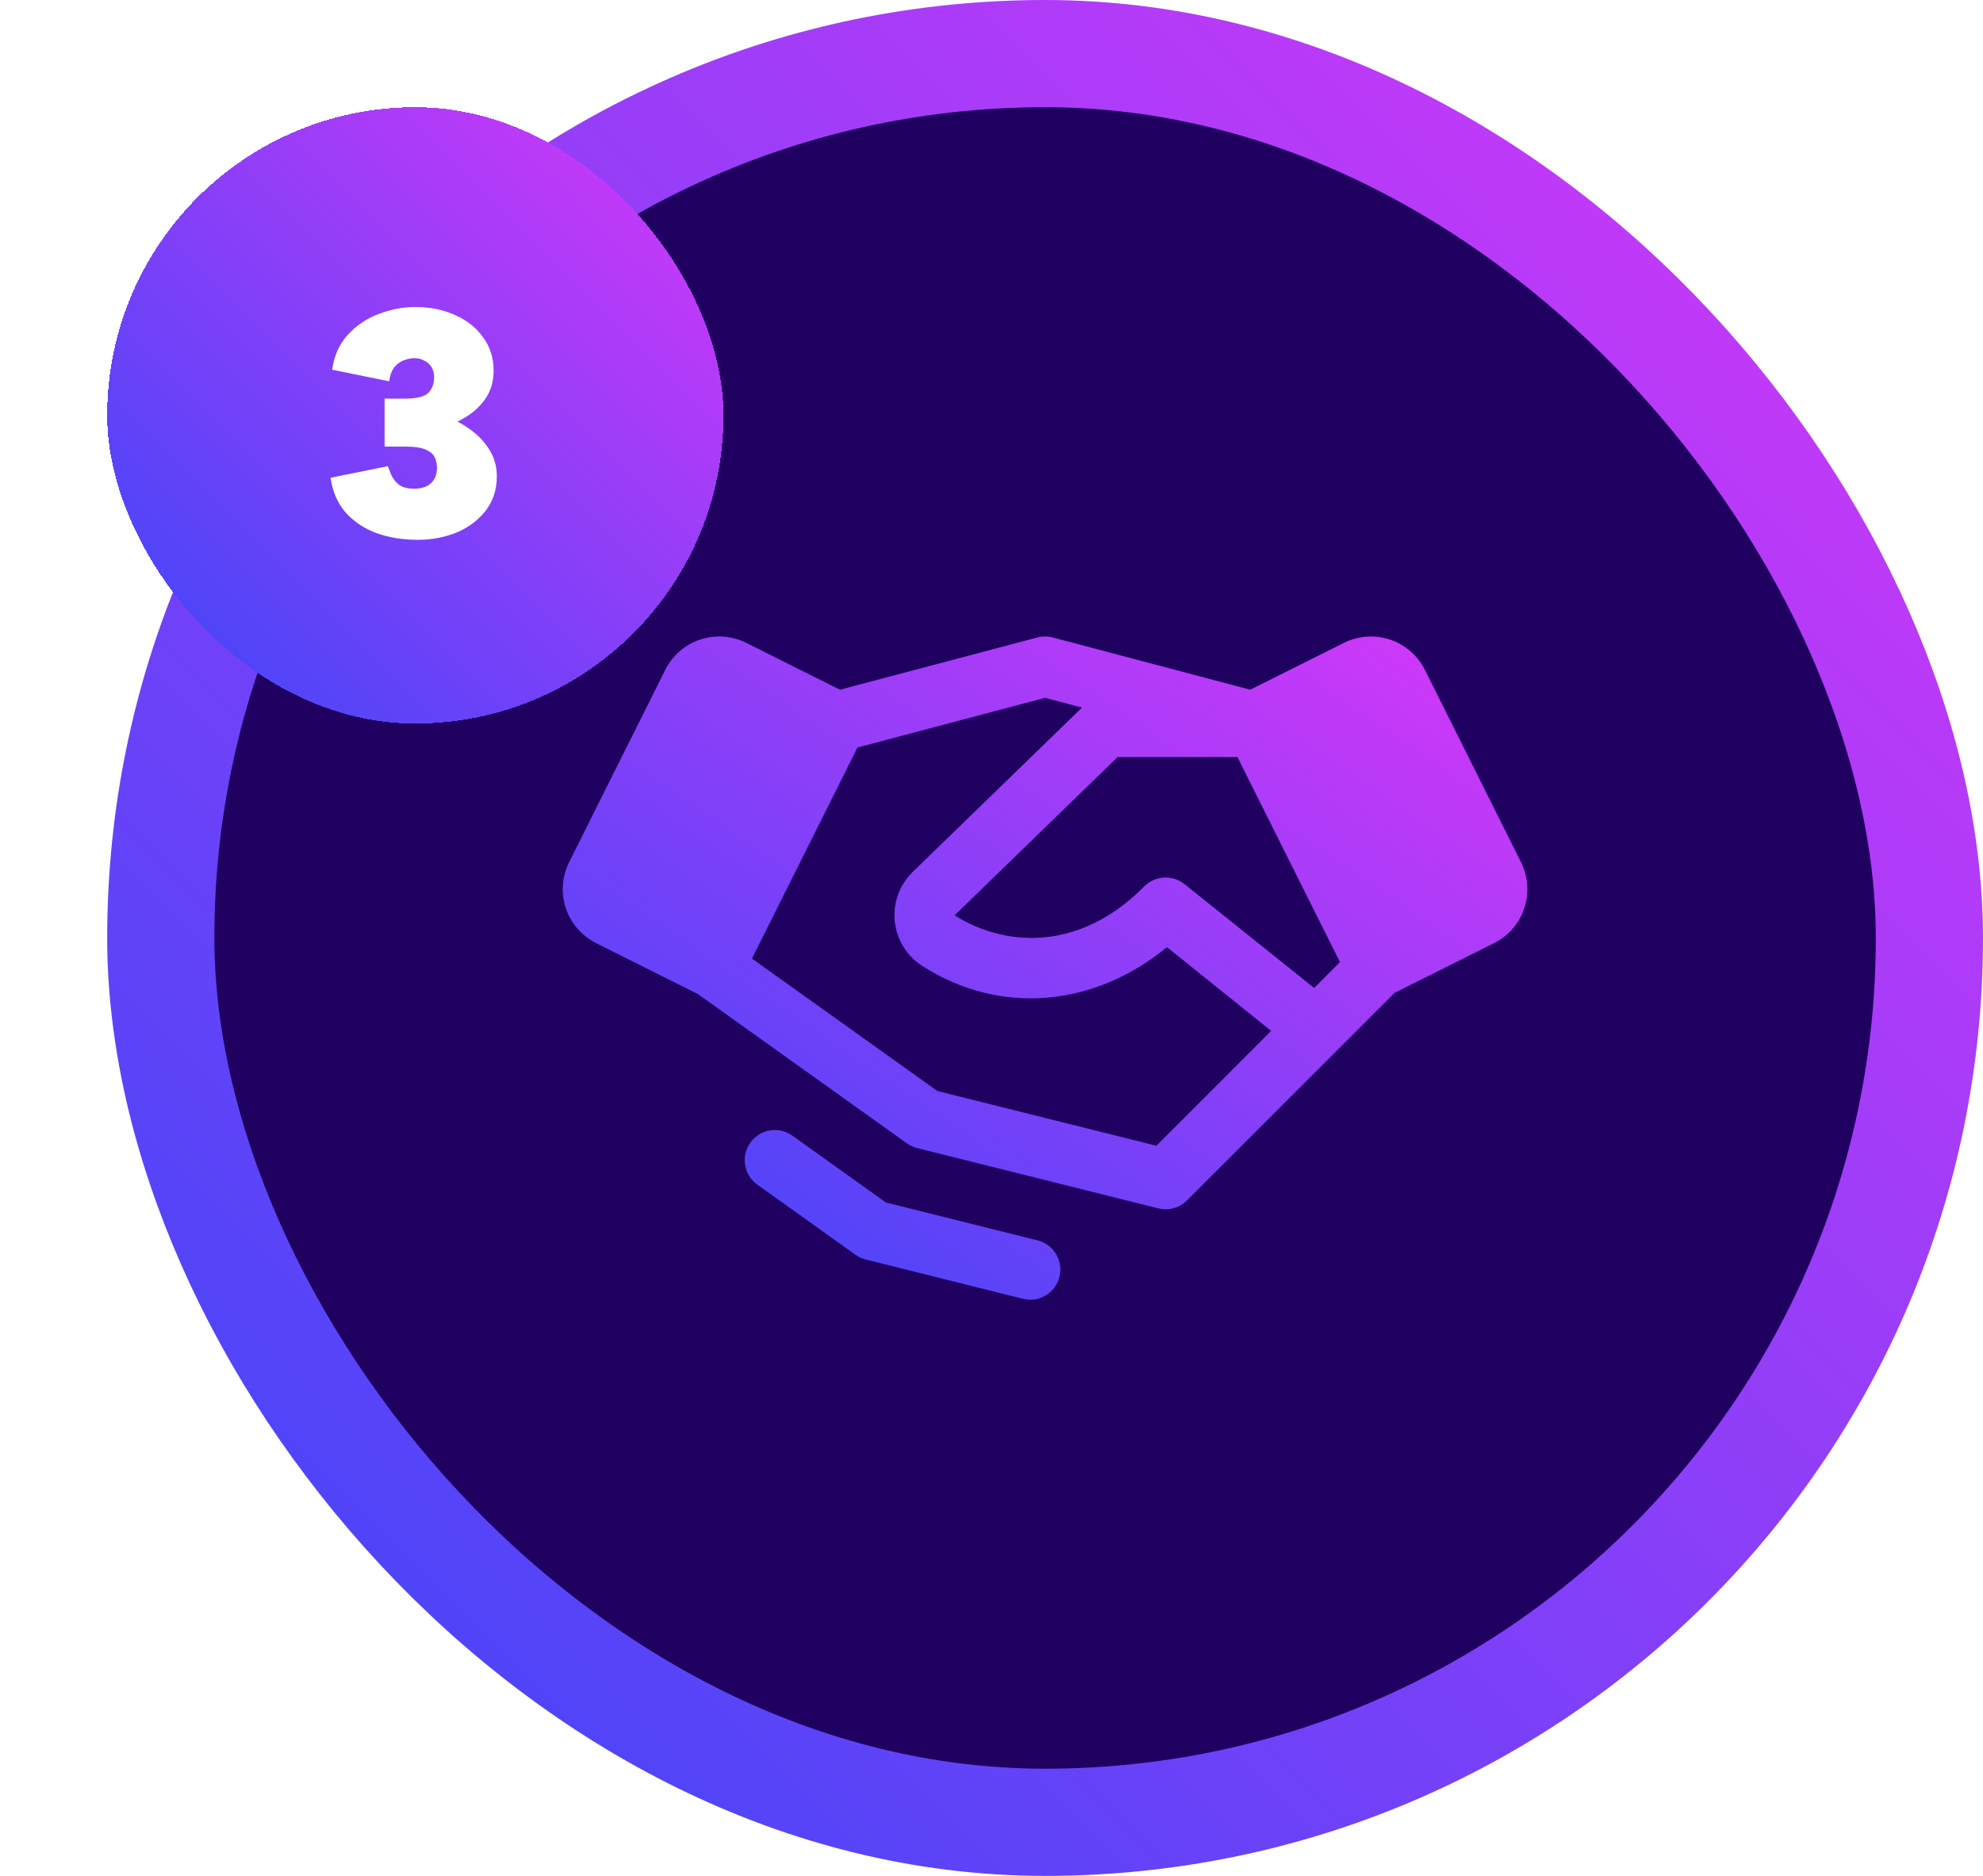
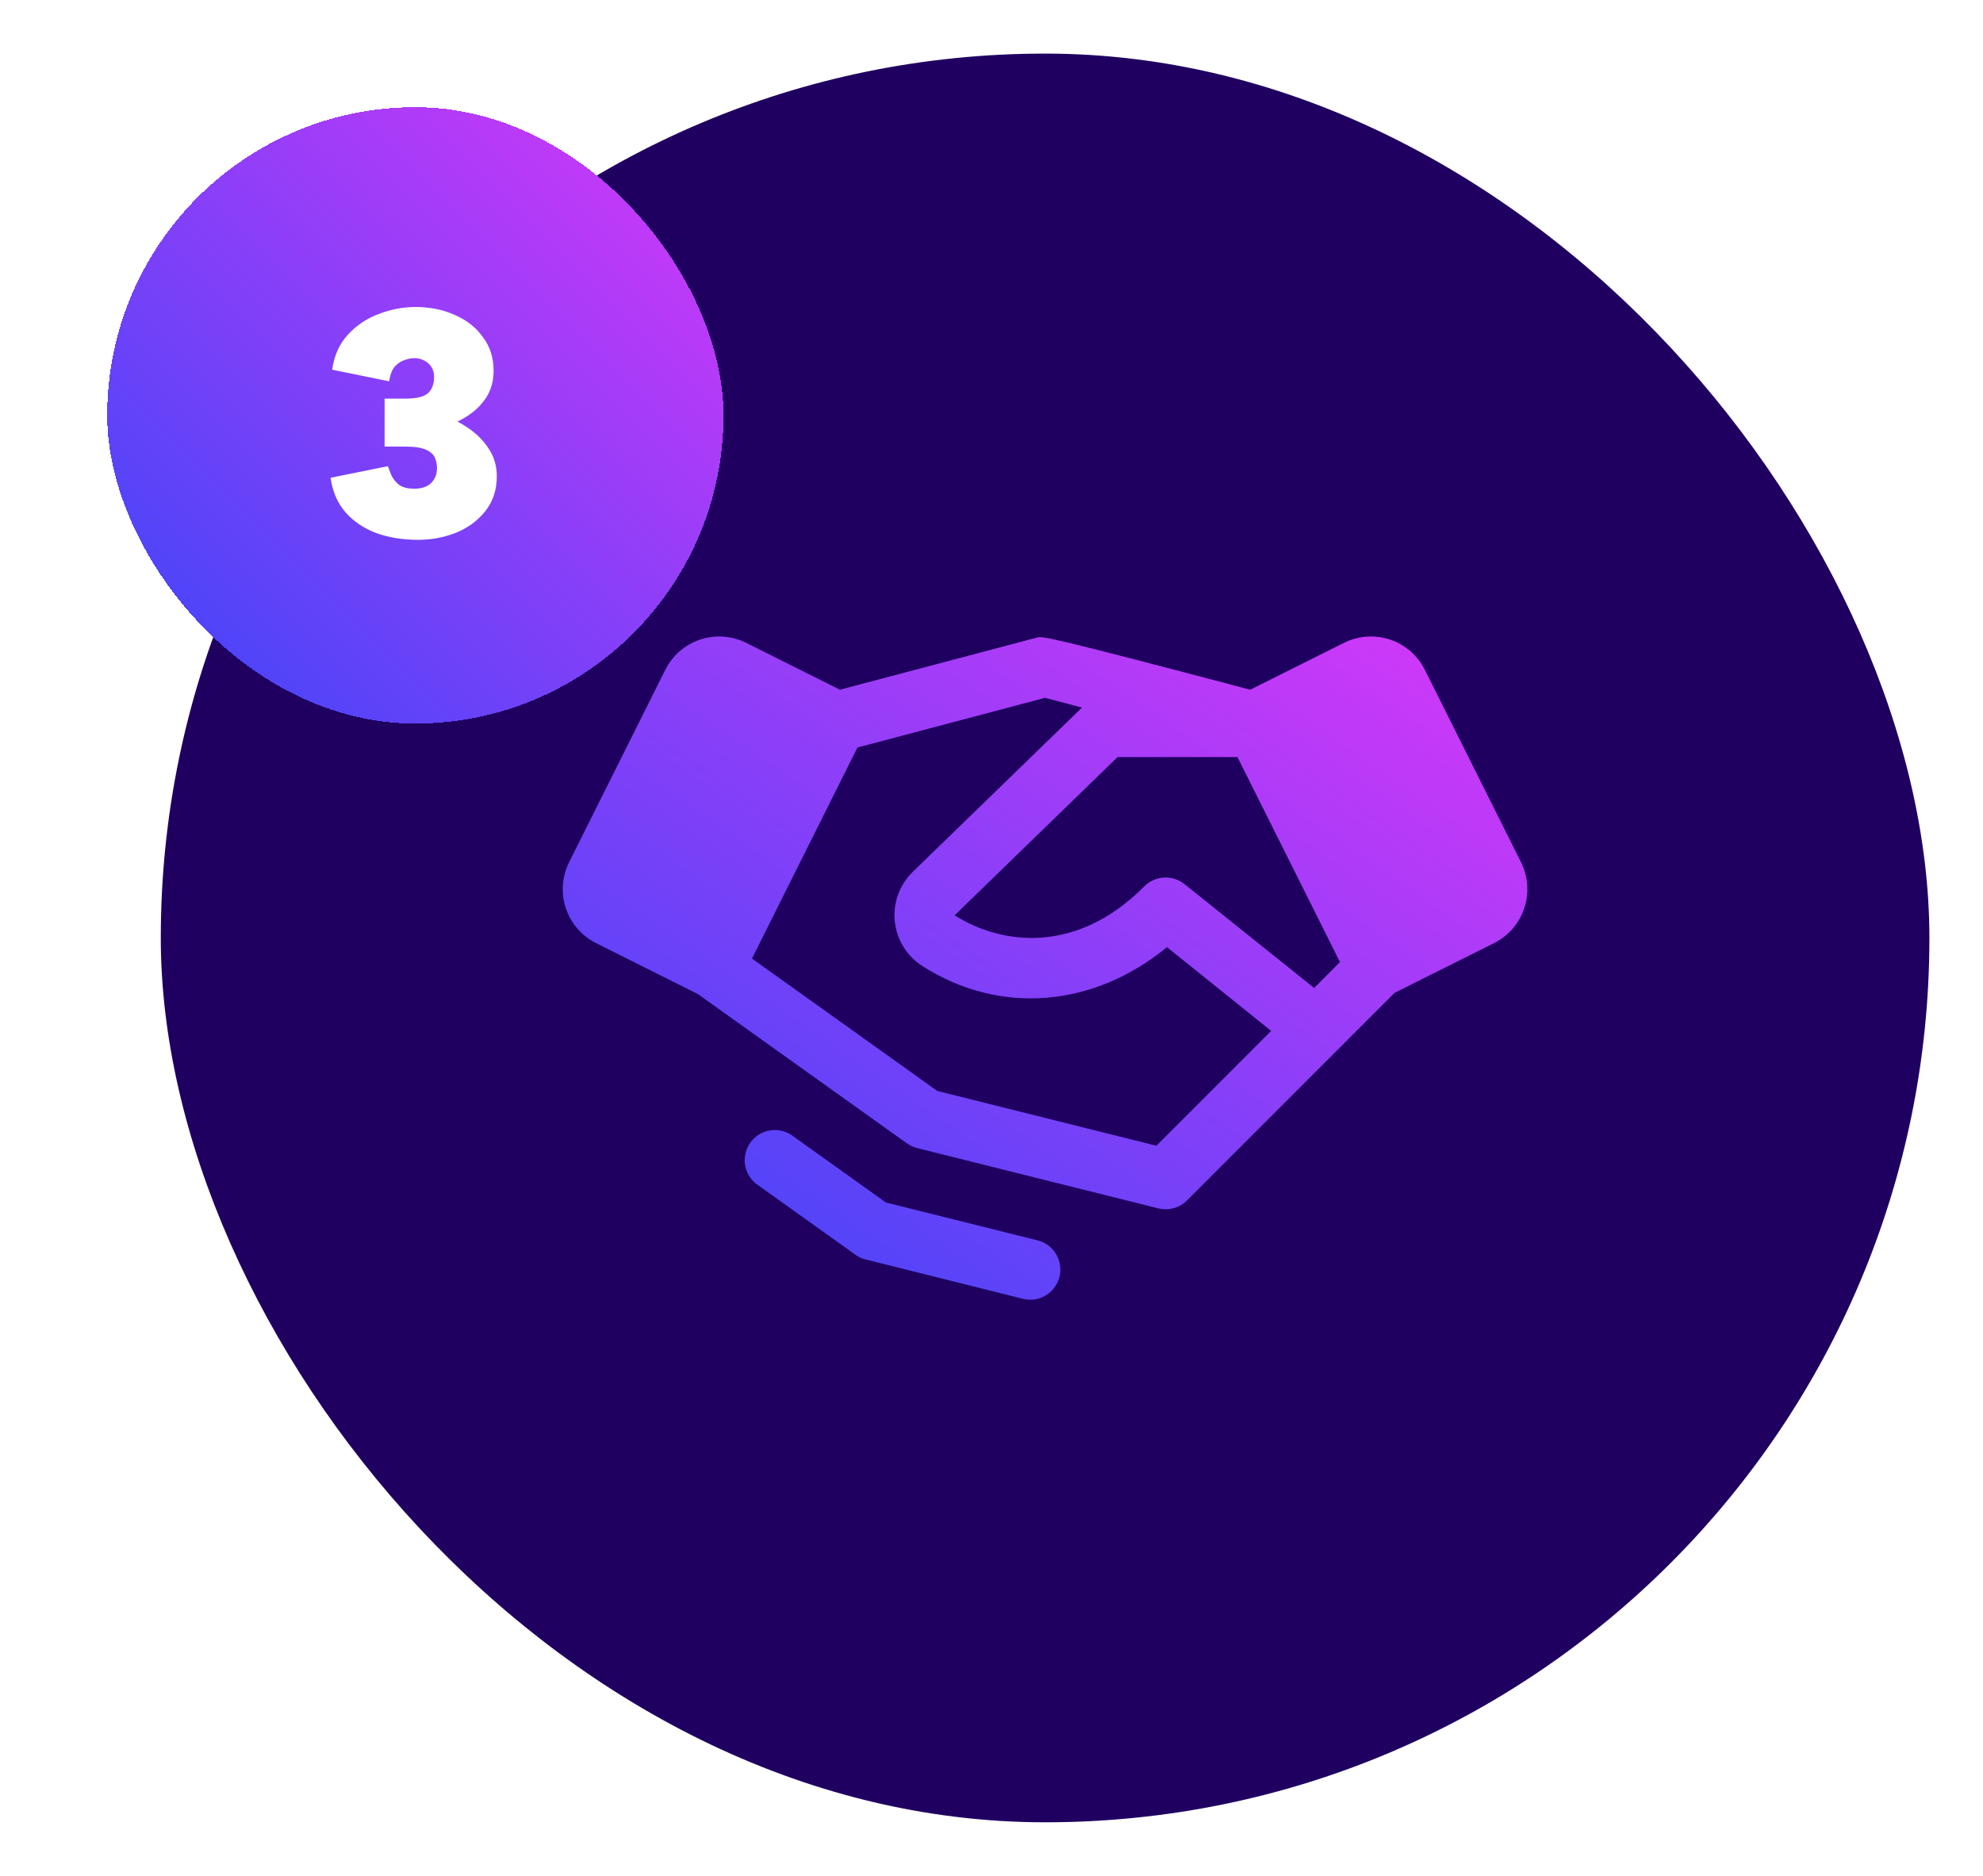
<svg xmlns="http://www.w3.org/2000/svg" width="74" height="70" viewBox="0 0 74 70" fill="none">
  <rect x="6" y="2" width="66" height="66" rx="33" fill="#1F0061" />
-   <rect x="6" y="2" width="66" height="66" rx="33" stroke="url(#paint0_linear_2118_18312)" stroke-width="4" />
-   <path d="M56.76 32.175L53.171 24.994C53.039 24.73 52.856 24.494 52.633 24.301C52.409 24.107 52.15 23.96 51.87 23.866C51.589 23.773 51.293 23.736 50.998 23.757C50.704 23.778 50.416 23.857 50.152 23.989L46.654 25.737L39.287 23.788C39.098 23.739 38.9 23.739 38.711 23.788L31.343 25.737L27.846 23.989C27.582 23.857 27.294 23.778 26.999 23.757C26.704 23.736 26.408 23.773 26.128 23.866C25.848 23.96 25.588 24.107 25.365 24.301C25.142 24.494 24.959 24.73 24.827 24.994L21.238 32.173C21.106 32.438 21.027 32.725 21.006 33.02C20.985 33.315 21.022 33.611 21.115 33.891C21.209 34.172 21.356 34.431 21.55 34.654C21.743 34.877 21.979 35.06 22.243 35.193L26.04 37.092L33.843 42.665C33.959 42.747 34.088 42.807 34.225 42.841L43.225 45.091C43.413 45.138 43.611 45.136 43.798 45.084C43.985 45.033 44.156 44.933 44.293 44.796L49.918 39.171L52.039 37.05L55.754 35.193C56.288 34.926 56.693 34.458 56.882 33.892C57.07 33.326 57.026 32.708 56.76 32.175ZM49.041 36.867L44.202 32.992C43.985 32.818 43.712 32.731 43.435 32.747C43.157 32.763 42.896 32.88 42.7 33.078C40.196 35.6 37.404 35.281 35.624 34.156L41.705 28.25H46.178L50.004 35.901L49.041 36.867ZM43.153 42.754L34.98 40.711L28.061 35.769L31.998 27.894L38.999 26.039L40.377 26.404L34.049 32.546L34.038 32.559C33.799 32.797 33.618 33.086 33.506 33.403C33.394 33.721 33.355 34.06 33.392 34.395C33.429 34.73 33.54 35.052 33.718 35.338C33.896 35.624 34.136 35.867 34.42 36.048C37.311 37.894 40.8 37.594 43.548 35.344L47.436 38.468L43.153 42.754ZM39.536 47.648C39.475 47.891 39.335 48.107 39.138 48.261C38.94 48.416 38.697 48.5 38.446 48.5C38.354 48.5 38.262 48.488 38.172 48.466L32.306 46.999C32.169 46.966 32.04 46.906 31.925 46.824L28.22 44.177C27.992 43.998 27.842 43.738 27.801 43.452C27.76 43.165 27.831 42.873 28 42.638C28.168 42.402 28.421 42.241 28.706 42.187C28.99 42.133 29.285 42.191 29.528 42.349L33.059 44.872L38.718 46.284C39.007 46.356 39.256 46.54 39.409 46.796C39.563 47.052 39.608 47.358 39.536 47.648Z" fill="url(#paint1_linear_2118_18312)" />
+   <path d="M56.76 32.175L53.171 24.994C53.039 24.73 52.856 24.494 52.633 24.301C52.409 24.107 52.15 23.96 51.87 23.866C51.589 23.773 51.293 23.736 50.998 23.757C50.704 23.778 50.416 23.857 50.152 23.989L46.654 25.737C39.098 23.739 38.9 23.739 38.711 23.788L31.343 25.737L27.846 23.989C27.582 23.857 27.294 23.778 26.999 23.757C26.704 23.736 26.408 23.773 26.128 23.866C25.848 23.96 25.588 24.107 25.365 24.301C25.142 24.494 24.959 24.73 24.827 24.994L21.238 32.173C21.106 32.438 21.027 32.725 21.006 33.02C20.985 33.315 21.022 33.611 21.115 33.891C21.209 34.172 21.356 34.431 21.55 34.654C21.743 34.877 21.979 35.06 22.243 35.193L26.04 37.092L33.843 42.665C33.959 42.747 34.088 42.807 34.225 42.841L43.225 45.091C43.413 45.138 43.611 45.136 43.798 45.084C43.985 45.033 44.156 44.933 44.293 44.796L49.918 39.171L52.039 37.05L55.754 35.193C56.288 34.926 56.693 34.458 56.882 33.892C57.07 33.326 57.026 32.708 56.76 32.175ZM49.041 36.867L44.202 32.992C43.985 32.818 43.712 32.731 43.435 32.747C43.157 32.763 42.896 32.88 42.7 33.078C40.196 35.6 37.404 35.281 35.624 34.156L41.705 28.25H46.178L50.004 35.901L49.041 36.867ZM43.153 42.754L34.98 40.711L28.061 35.769L31.998 27.894L38.999 26.039L40.377 26.404L34.049 32.546L34.038 32.559C33.799 32.797 33.618 33.086 33.506 33.403C33.394 33.721 33.355 34.06 33.392 34.395C33.429 34.73 33.54 35.052 33.718 35.338C33.896 35.624 34.136 35.867 34.42 36.048C37.311 37.894 40.8 37.594 43.548 35.344L47.436 38.468L43.153 42.754ZM39.536 47.648C39.475 47.891 39.335 48.107 39.138 48.261C38.94 48.416 38.697 48.5 38.446 48.5C38.354 48.5 38.262 48.488 38.172 48.466L32.306 46.999C32.169 46.966 32.04 46.906 31.925 46.824L28.22 44.177C27.992 43.998 27.842 43.738 27.801 43.452C27.76 43.165 27.831 42.873 28 42.638C28.168 42.402 28.421 42.241 28.706 42.187C28.99 42.133 29.285 42.191 29.528 42.349L33.059 44.872L38.718 46.284C39.007 46.356 39.256 46.54 39.409 46.796C39.563 47.052 39.608 47.358 39.536 47.648Z" fill="url(#paint1_linear_2118_18312)" />
  <g filter="url(#filter0_d_2118_18312)">
    <rect x="4" width="23" height="23" rx="11.5" fill="url(#paint2_linear_2118_18312)" shape-rendering="crispEdges" />
    <path d="M15.6 16.144C15.032 16.144 14.512 16.06 14.04 15.892C13.576 15.716 13.192 15.456 12.888 15.112C12.592 14.768 12.408 14.34 12.336 13.828L14.472 13.396C14.504 13.484 14.548 13.596 14.604 13.732C14.668 13.868 14.764 13.988 14.892 14.092C15.028 14.188 15.216 14.236 15.456 14.236C15.728 14.236 15.936 14.168 16.08 14.032C16.232 13.888 16.308 13.696 16.308 13.456C16.308 13.336 16.284 13.216 16.236 13.096C16.188 12.968 16.076 12.864 15.9 12.784C15.732 12.704 15.464 12.664 15.096 12.664H14.352V11.26H15.012C15.468 11.26 15.904 11.32 16.32 11.44C16.744 11.56 17.12 11.732 17.448 11.956C17.784 12.18 18.048 12.444 18.24 12.748C18.44 13.052 18.54 13.392 18.54 13.768C18.54 14.28 18.396 14.716 18.108 15.076C17.828 15.428 17.464 15.696 17.016 15.88C16.568 16.056 16.096 16.144 15.6 16.144ZM14.352 12.16V10.876H15.096C15.544 10.876 15.84 10.804 15.984 10.66C16.128 10.516 16.2 10.32 16.2 10.072C16.2 9.928 16.168 9.804 16.104 9.7C16.04 9.596 15.952 9.516 15.84 9.46C15.728 9.396 15.6 9.364 15.456 9.364C15.352 9.364 15.232 9.388 15.096 9.436C14.968 9.476 14.848 9.556 14.736 9.676C14.632 9.796 14.56 9.98 14.52 10.228L12.396 9.796C12.468 9.276 12.66 8.844 12.972 8.5C13.292 8.148 13.676 7.888 14.124 7.72C14.58 7.544 15.04 7.456 15.504 7.456C16.048 7.456 16.54 7.556 16.98 7.756C17.42 7.948 17.768 8.224 18.024 8.584C18.288 8.936 18.42 9.352 18.42 9.832C18.42 10.24 18.316 10.592 18.108 10.888C17.908 11.176 17.64 11.416 17.304 11.608C16.976 11.8 16.612 11.94 16.212 12.028C15.812 12.116 15.412 12.16 15.012 12.16H14.352Z" fill="white" />
  </g>
  <defs>
    <filter id="filter0_d_2118_18312" x="0" y="0" width="31" height="31" filterUnits="userSpaceOnUse" color-interpolation-filters="sRGB">
      <feFlood flood-opacity="0" result="BackgroundImageFix" />
      <feColorMatrix in="SourceAlpha" type="matrix" values="0 0 0 0 0 0 0 0 0 0 0 0 0 0 0 0 0 0 127 0" result="hardAlpha" />
      <feOffset dy="4" />
      <feGaussianBlur stdDeviation="2" />
      <feComposite in2="hardAlpha" operator="out" />
      <feColorMatrix type="matrix" values="0 0 0 0 0 0 0 0 0 0 0 0 0 0 0 0 0 0 0.25 0" />
      <feBlend mode="normal" in2="BackgroundImageFix" result="effect1_dropShadow_2118_18312" />
      <feBlend mode="normal" in="SourceGraphic" in2="effect1_dropShadow_2118_18312" result="shape" />
    </filter>
    <linearGradient id="paint0_linear_2118_18312" x1="74" y1="0" x2="4" y2="70" gradientUnits="userSpaceOnUse">
      <stop stop-color="#D837F8" />
      <stop offset="1" stop-color="#3747F8" />
    </linearGradient>
    <linearGradient id="paint1_linear_2118_18312" x1="56.997" y1="23.751" x2="33.889" y2="57.361" gradientUnits="userSpaceOnUse">
      <stop stop-color="#D837F8" />
      <stop offset="1" stop-color="#3747F8" />
    </linearGradient>
    <linearGradient id="paint2_linear_2118_18312" x1="27" y1="0" x2="4" y2="23" gradientUnits="userSpaceOnUse">
      <stop stop-color="#D837F8" />
      <stop offset="1" stop-color="#3747F8" />
    </linearGradient>
  </defs>
</svg>